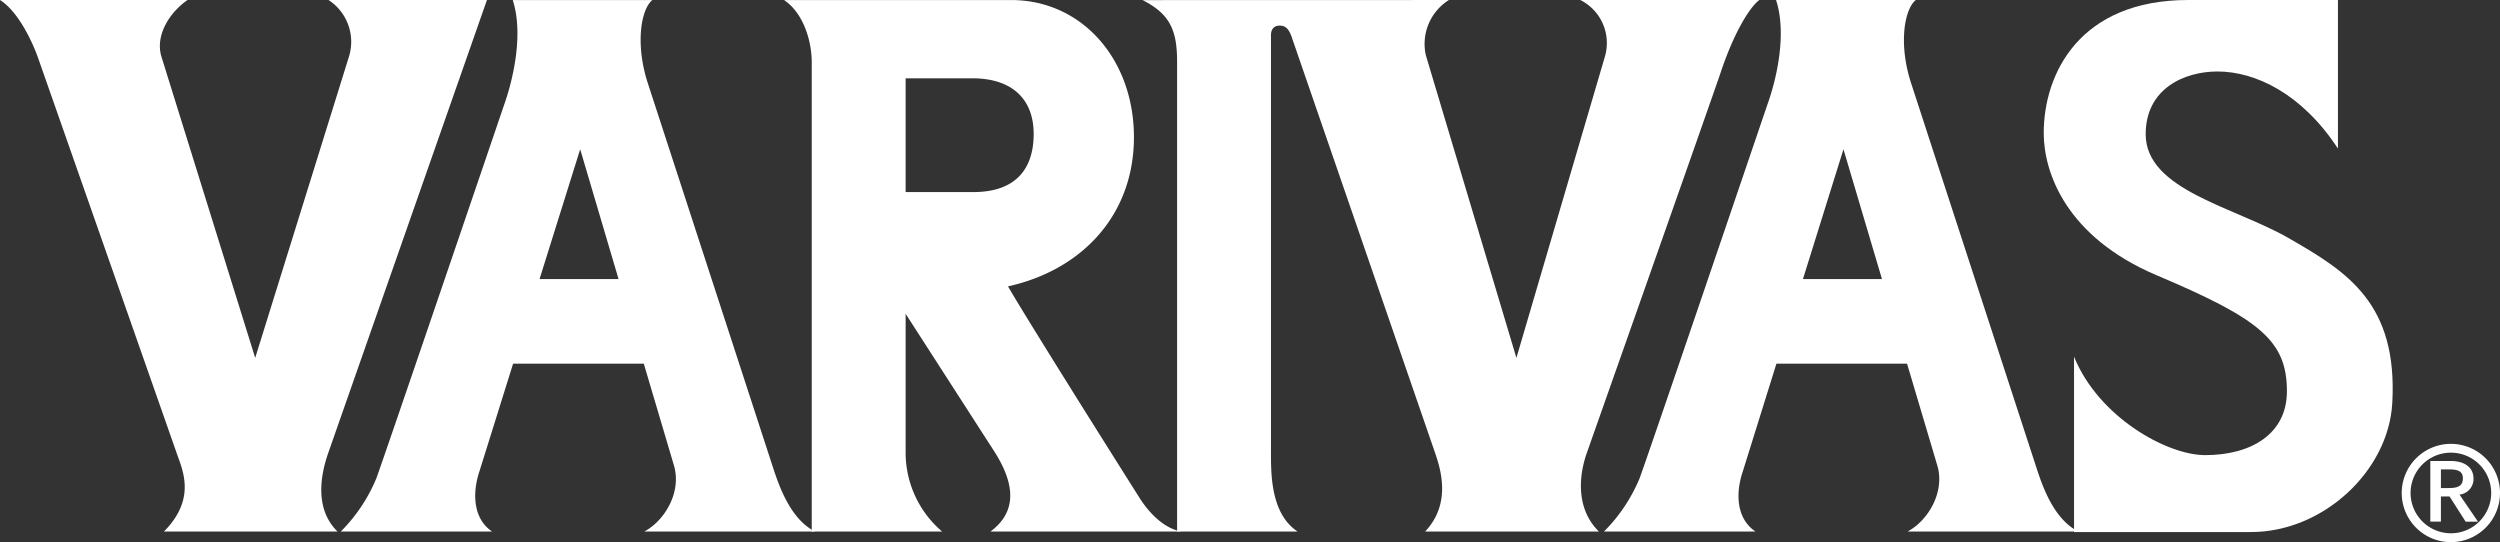
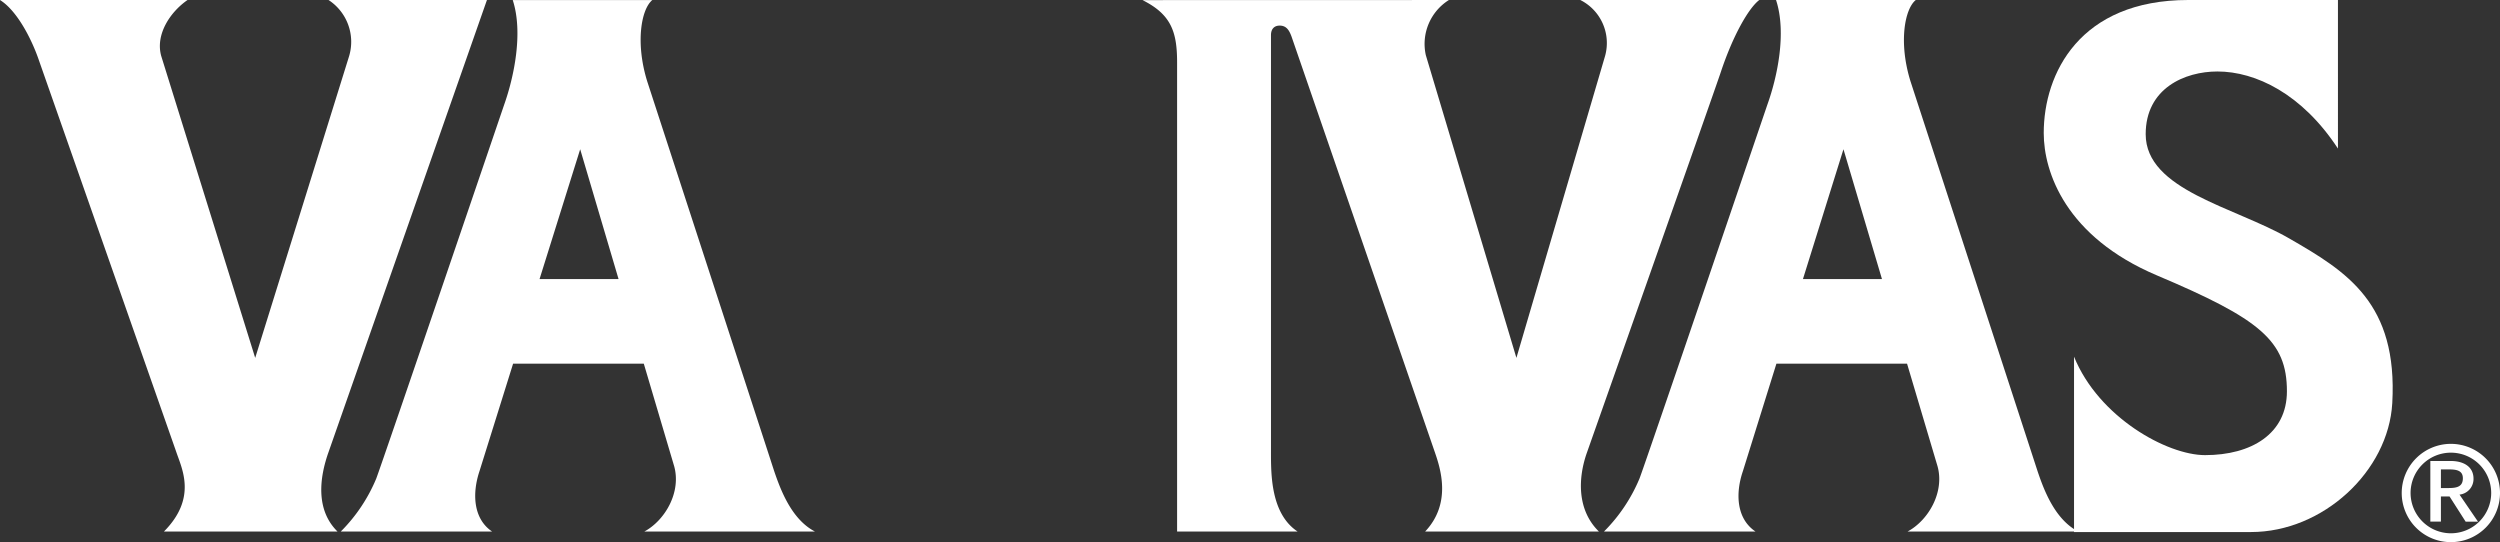
<svg xmlns="http://www.w3.org/2000/svg" viewBox="0 0 332.239 72.047">
  <rect x="0" y="0" width="332.239" height="72.047" fill="#333333" stroke="none" />
  <defs>
    <clipPath id="a">
      <rect width="332.239" height="72.047" fill="#fff" />
    </clipPath>
  </defs>
  <g transform="translate(0 0)" clip-path="url(#a)">
    <path d="M138.554,19.745C133.783,12.456,127.6,9.5,122.534,9.5c-4.318,0-9.531,2.223-9.531,8.332,0,7.447,11.83,9.665,19.059,13.846,7.75,4.454,14.452,8.632,13.712,21.891-.508,9.069-9.222,17.137-18.767,17.137H103.48V47.4c3.269,8.051,12.357,13.084,17.415,13.084,6.161,0,10.877-2.835,10.877-8.485,0-6.715-3.575-9.61-17.287-15.405-12.1-5.129-15.031-13.7-15.031-18.914C99.455,9.771,104.226,0,118.662,0h19.892Z" transform="translate(172.149 0)" fill="#fff" />
    <path d="M60.879,61.918,56.853,48.326H39.485L35.019,62.608c-.989,2.971-.841,6.328,1.677,8.029H16.583A21.773,21.773,0,0,0,21.3,63.589c.888-2.346,17.008-49.708,17.008-49.708,1.264-3.569,2.553-9.5,1.128-13.879H57.989c-1.475,1.2-2.272,5.667-.683,10.8l16.88,51.817c.888,2.613,2.346,6.423,5.413,8.015H56.927c2.753-1.483,4.94-5.246,3.952-8.72M53.5,37.085,48.4,19.831,43,37.085Z" transform="translate(28.704 0.003)" fill="#fff" />
    <path d="M122.371,61.918l-4.039-13.592H100.972L96.518,62.608c-1.016,2.971-.86,6.328,1.677,8.029H78.054a21.873,21.873,0,0,0,4.724-7.049c.9-2.346,17-49.708,17-49.708,1.284-3.569,2.581-9.5,1.144-13.879H119.49c-1.483,1.2-2.294,5.667-.7,10.8l16.888,51.817c.879,2.613,2.335,6.423,5.4,8.015H118.406c2.761-1.483,4.954-5.246,3.965-8.72M115,37.085l-5.118-17.254-5.385,17.254Z" transform="translate(135.106 0.003)" fill="#fff" />
-     <path d="M66.147,60.063,54.316,41.7V60.063a13.79,13.79,0,0,0,4.845,10.571H41.839V8.288c0-2.925-1.15-6.606-3.687-8.286h30.16c9.5,0,16.345,7.939,16.345,18.226,0,10.3-6.849,17.634-16.738,19.827C70.9,43.2,84.346,64.5,85.348,66.079c.986,1.589,2.977,4.061,5.59,4.555H65.592c2.813-2.086,3.9-5.3.554-10.571M71.33,17.775c0-4.52-2.783-7.371-8.144-7.371h-8.87V25.523h9c5.5,0,8.018-2.944,8.018-7.748" transform="translate(66.038 0.003)" fill="#fff" />
-     <path d="M96.319,0a6.889,6.889,0,0,0-3.067,7.319l12.041,40.24L117.076,7.438A6.393,6.393,0,0,0,113.788,0h23.781c-1.447,1.1-3.531,4.806-5.107,9.561-1.043,3.108-17.767,50.5-17.767,50.5-1.226,3.4-1.39,7.69,1.562,10.574H93.164c3.531-3.75,2.059-8.324,1.278-10.574L75.391,4.808c-.284-.743-.639-1.409-1.557-1.409-.732,0-1.158.459-1.158,1.27V60.063c0,2.941-.041,8.2,3.539,10.574H60.2V8.288c0-4.025-.77-6.369-4.6-8.277Z" transform="translate(96.231 0.003)" fill="#fff" />
+     <path d="M96.319,0a6.889,6.889,0,0,0-3.067,7.319l12.041,40.24L117.076,7.438A6.393,6.393,0,0,0,113.788,0h23.781c-1.447,1.1-3.531,4.806-5.107,9.561-1.043,3.108-17.767,50.5-17.767,50.5-1.226,3.4-1.39,7.69,1.562,10.574H93.164c3.531-3.75,2.059-8.324,1.278-10.574L75.391,4.808c-.284-.743-.639-1.409-1.557-1.409-.732,0-1.158.459-1.158,1.27V60.063c0,2.941-.041,8.2,3.539,10.574H60.2V8.288c0-4.025-.77-6.369-4.6-8.277" transform="translate(96.231 0.003)" fill="#fff" />
    <path d="M33.915,47.56,21.427,7.443C20.629,4.581,22.612,1.6,24.92,0H0C2.362,1.476,4.29,5.419,5.17,8.008L23.426,60.062c.756,2.253,2.78,6.115-1.639,10.574H44.853c-2.93-2.884-2.4-7.166-1.185-10.574L64.712,0H43.662A6.632,6.632,0,0,1,46.4,7.443Z" transform="translate(0 0.002)" fill="#fff" />
    <path d="M123.4,21.6a6.531,6.531,0,1,1-6.524,6.532A6.539,6.539,0,0,1,123.4,21.6m0,11.885a5.357,5.357,0,1,0-5.347-5.353,5.365,5.365,0,0,0,5.347,5.353" transform="translate(202.302 37.386)" fill="#fff" />
    <path d="M122.146,26.9a2.087,2.087,0,0,0,1.86-2.119c0-1.592-1.314-2.349-3.018-2.349h-2.72v8.059h1.406V27.15h1.15l2.136,3.343H124.6Zm-1.415-.871h-1.057v-2.48h1.049c1,0,1.868.134,1.868,1.177,0,1.06-.7,1.3-1.86,1.3" transform="translate(204.713 38.832)" fill="#fff" />
  </g>
</svg>